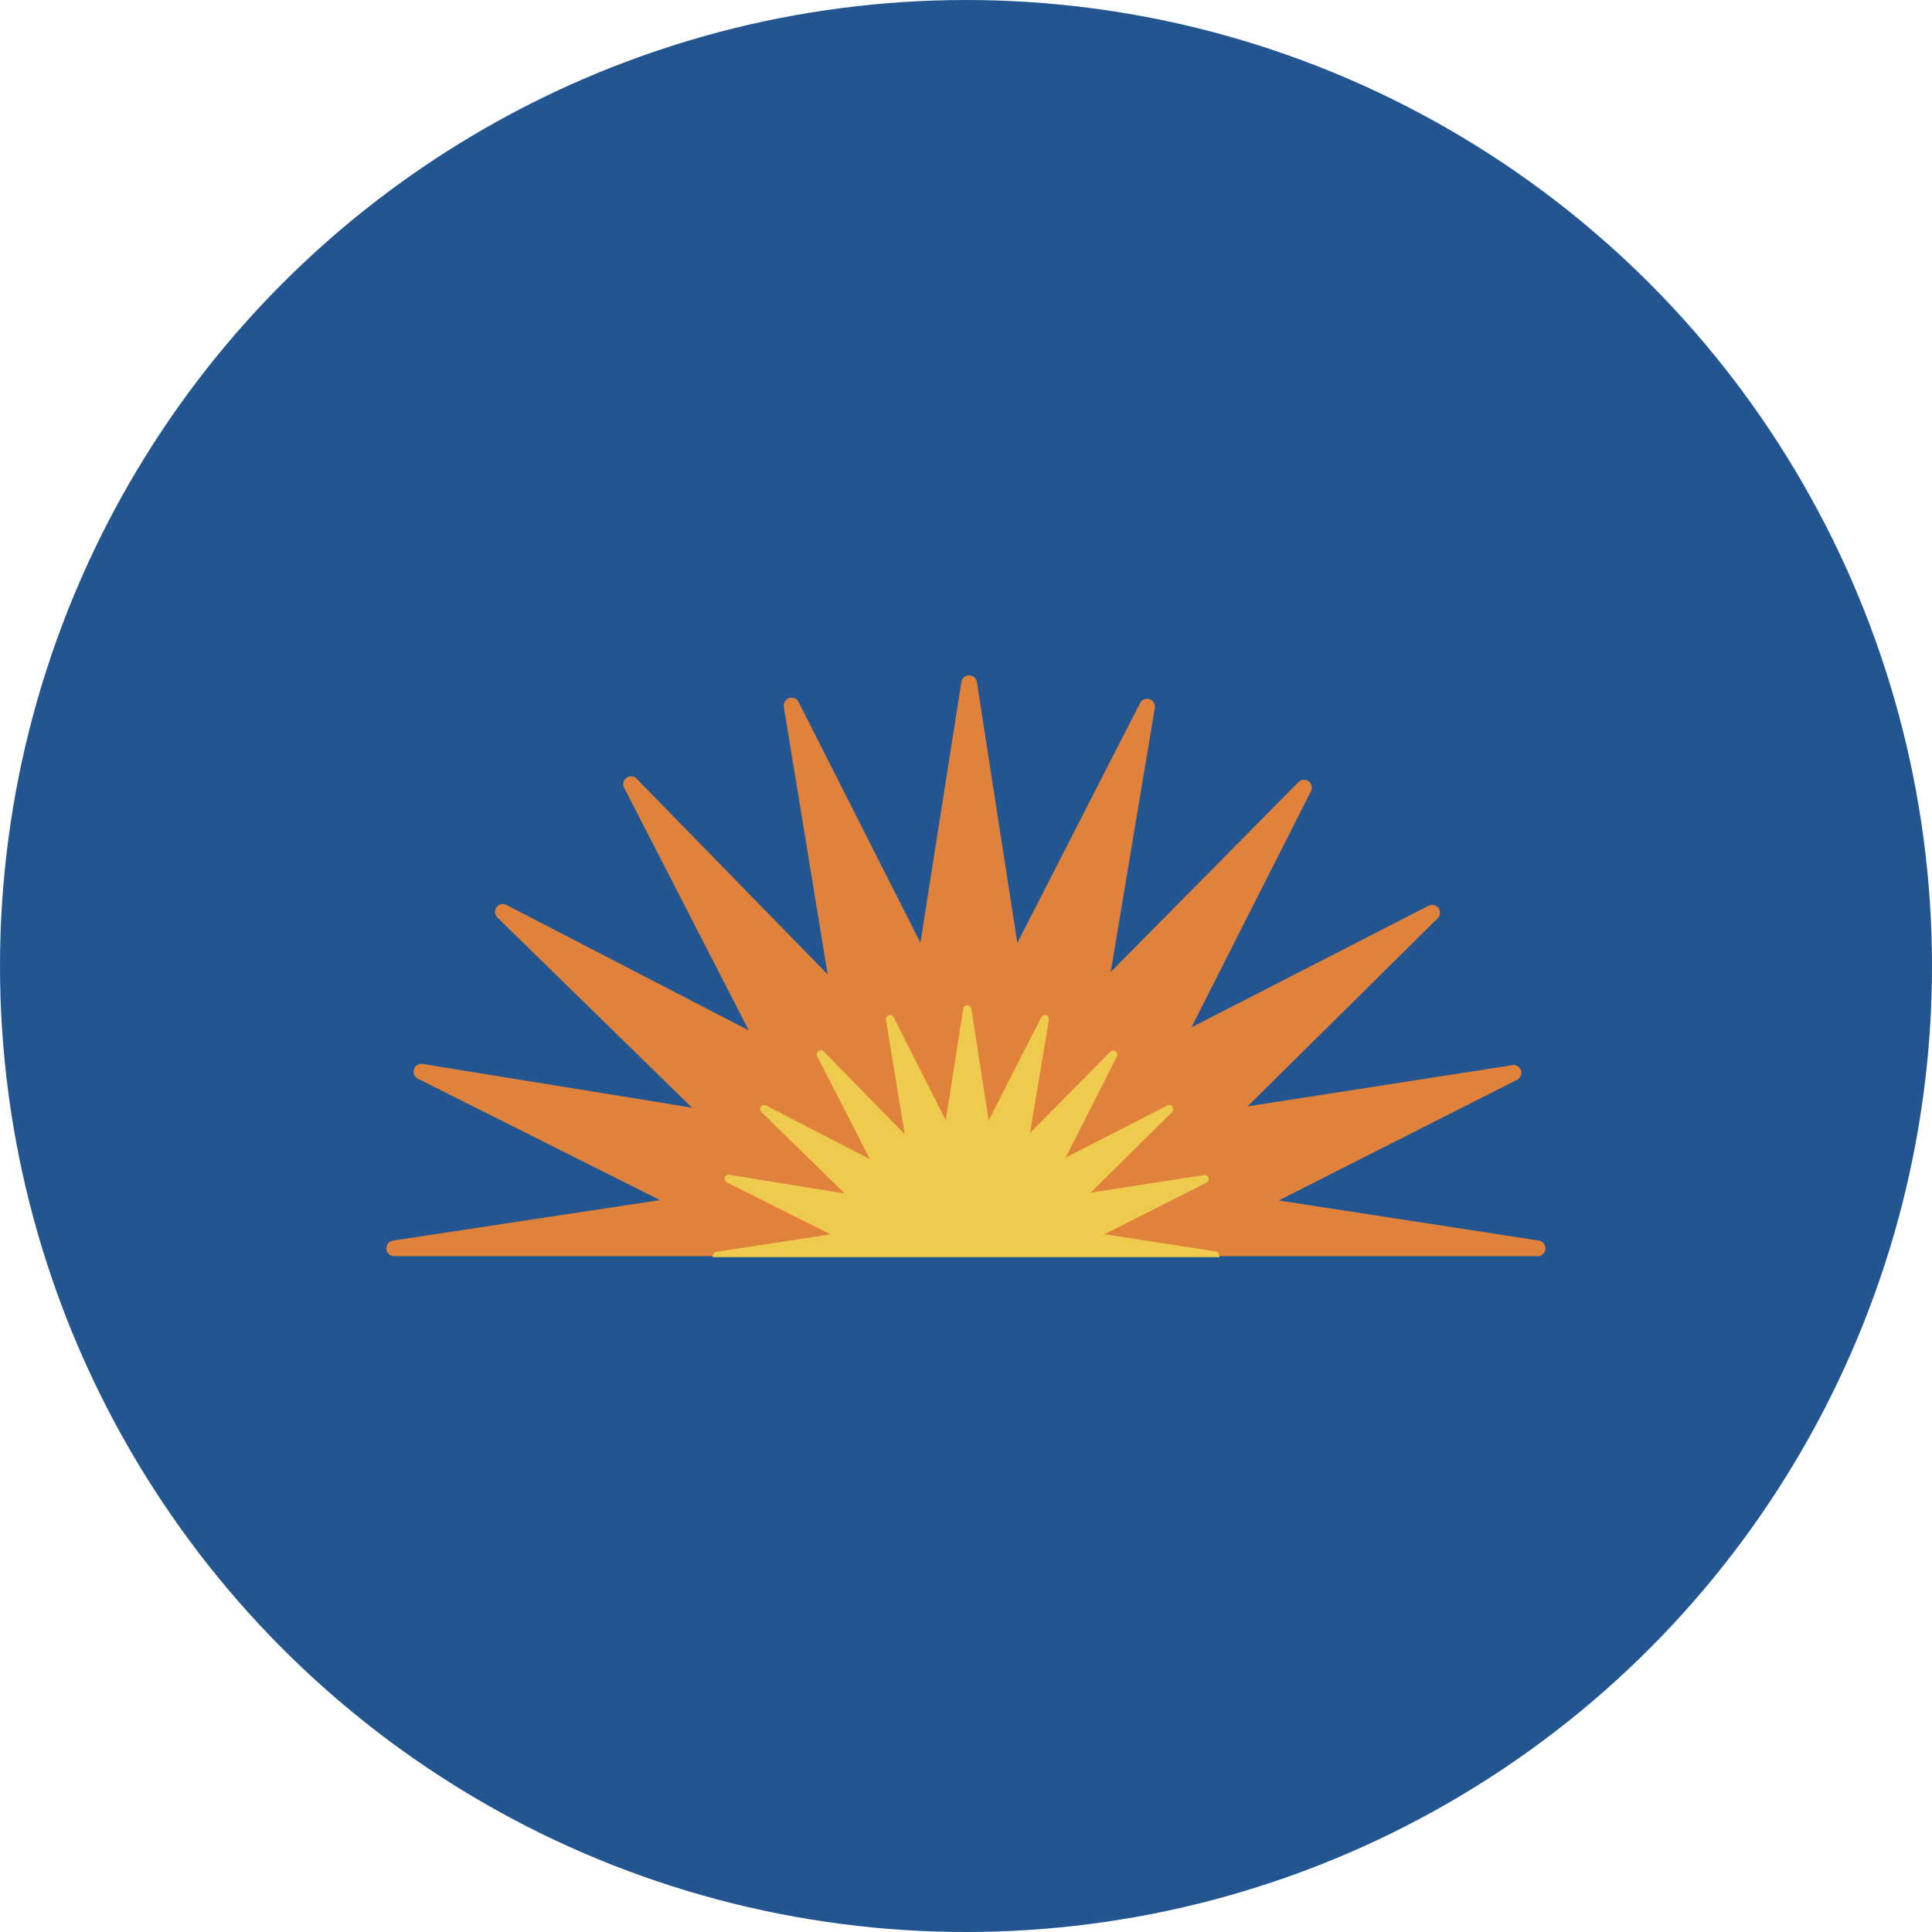
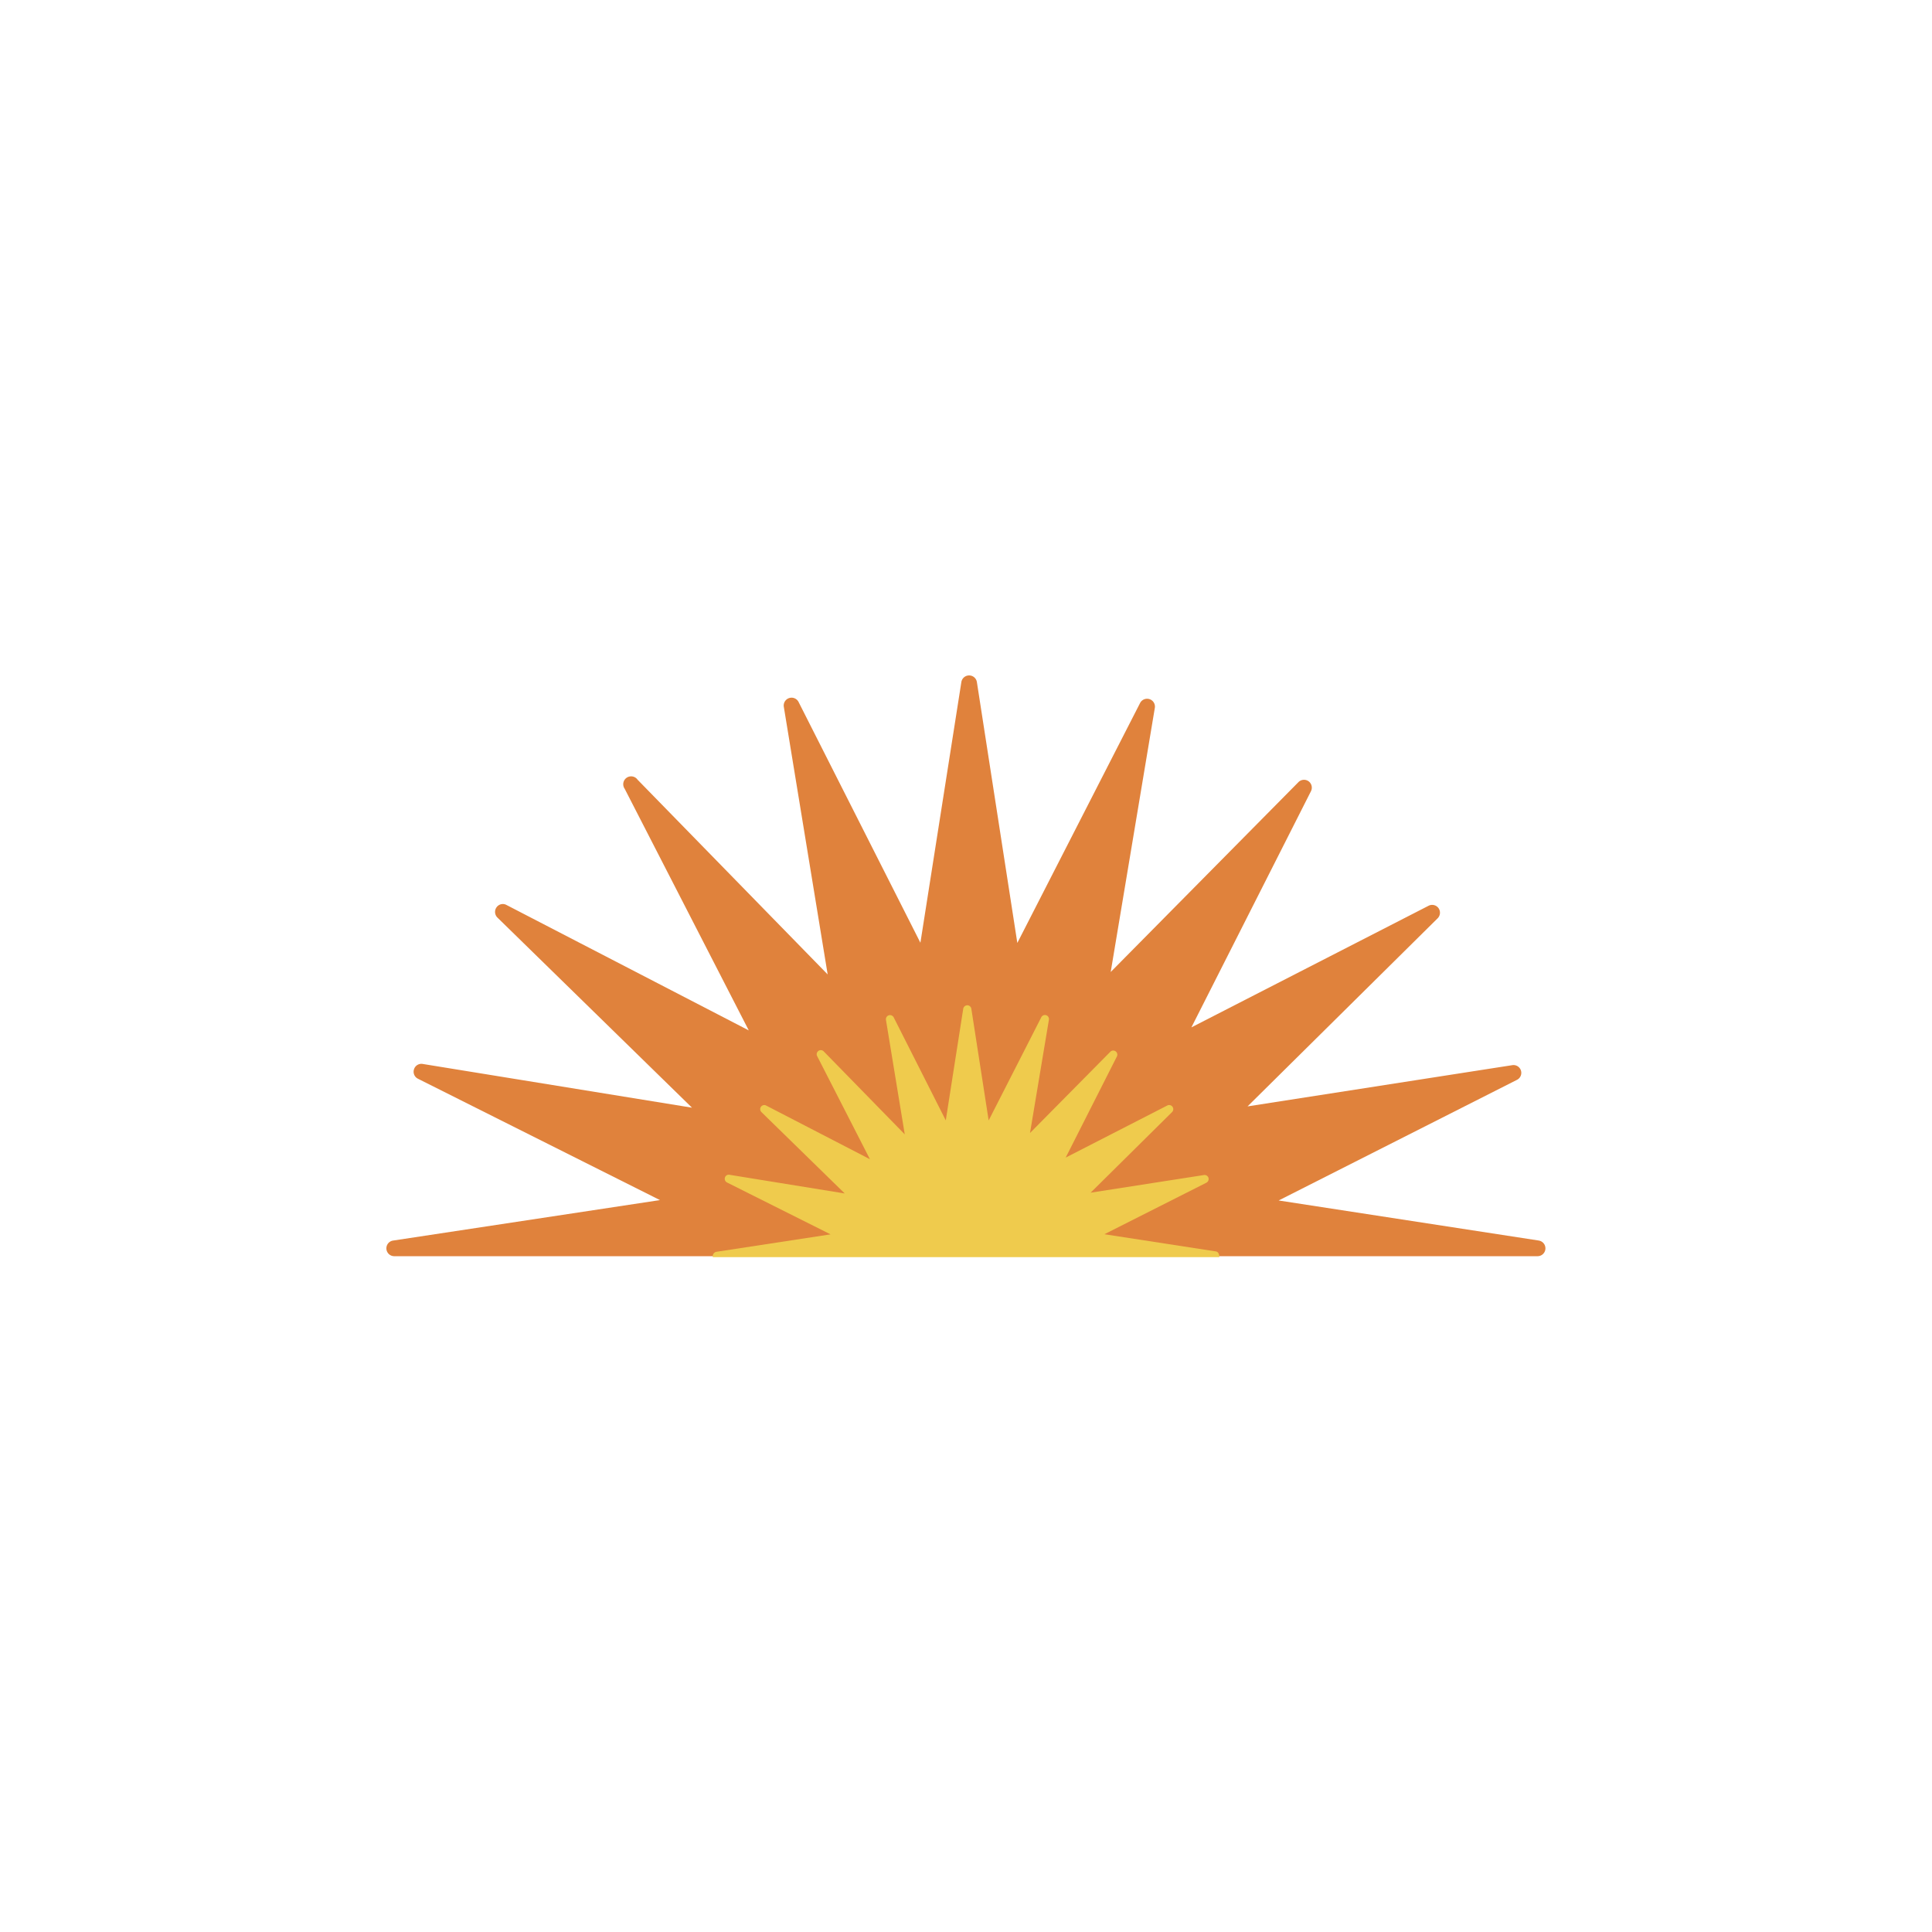
<svg xmlns="http://www.w3.org/2000/svg" id="Layer_1" data-name="Layer 1" viewBox="0 0 300 300" width="300" height="300">
  <defs>
    <clipPath id="bz_circular_clip">
      <circle cx="150.0" cy="150.0" r="150.0" />
    </clipPath>
  </defs>
  <g clip-path="url(#bz_circular_clip)">
-     <rect x="-1.5" y="-1.5" width="303" height="303" fill="#235691" />
    <path id="Fill-1" d="M239,192.64l-40.45-6.23,37-18.73a1.21,1.21,0,0,0-.73-2.28l-41.1,6.4,29.52-29.21a1.23,1.23,0,0,0,.13-1.58,1.22,1.22,0,0,0-1.55-.36L185,159.53l18.57-36.68a1.23,1.23,0,0,0-.38-1.54,1.22,1.22,0,0,0-1.57.14l-29.15,29.48,6.85-41a1.22,1.22,0,0,0-2.29-.76l-19.06,37.25-6.28-40.51a1.22,1.22,0,0,0-2.41,0l-6.36,40.48L124,109a1.22,1.22,0,0,0-2.29.75l6.81,41.56L99,121.07a1.22,1.22,0,0,0-2,1.41L116.27,160,78.64,140.52a1.19,1.19,0,0,0-1.54.37,1.23,1.23,0,0,0,.13,1.58L107.45,172l-41.81-6.79a1.2,1.2,0,0,0-1.35.82,1.21,1.21,0,0,0,.6,1.47l37.59,18.85L61,192.64a1.22,1.22,0,0,0,.18,2.42H238.79a1.22,1.22,0,0,0,.18-2.42" fill="#e0823c" fill-rule="evenodd" />
    <path id="Fill-2" d="M189.33,195.15c0-.48-.21-.78-.53-.83l-17.31-2.67,15.84-8a.65.65,0,0,0,.32-.76.64.64,0,0,0-.71-.43l-17.59,2.74L182,172.68a.64.64,0,0,0,.06-.83.63.63,0,0,0-.8-.19l-15.78,8.09,7.95-15.7a.63.63,0,0,0-.2-.8.62.62,0,0,0-.82.07l-12.47,12.61,2.93-17.56a.63.63,0,0,0-1.19-.39l-8.16,16-2.69-17.34a.64.64,0,0,0-.63-.54.65.65,0,0,0-.63.54l-2.71,17.33-8.09-16a.64.64,0,0,0-1.2.39l2.92,17.78-12.63-12.93a.64.64,0,0,0-1,.73l8.22,16.06-16.11-8.33a.63.63,0,0,0-.81.19.64.64,0,0,0,.07.82l12.94,12.64-17.9-2.9a.61.61,0,0,0-.7.42.65.65,0,0,0,.31.77l16.09,8.06-17.74,2.71a.7.7,0,0,0-.54.83h78.67" fill="#efcb4d" fill-rule="evenodd" />
  </g>
</svg>